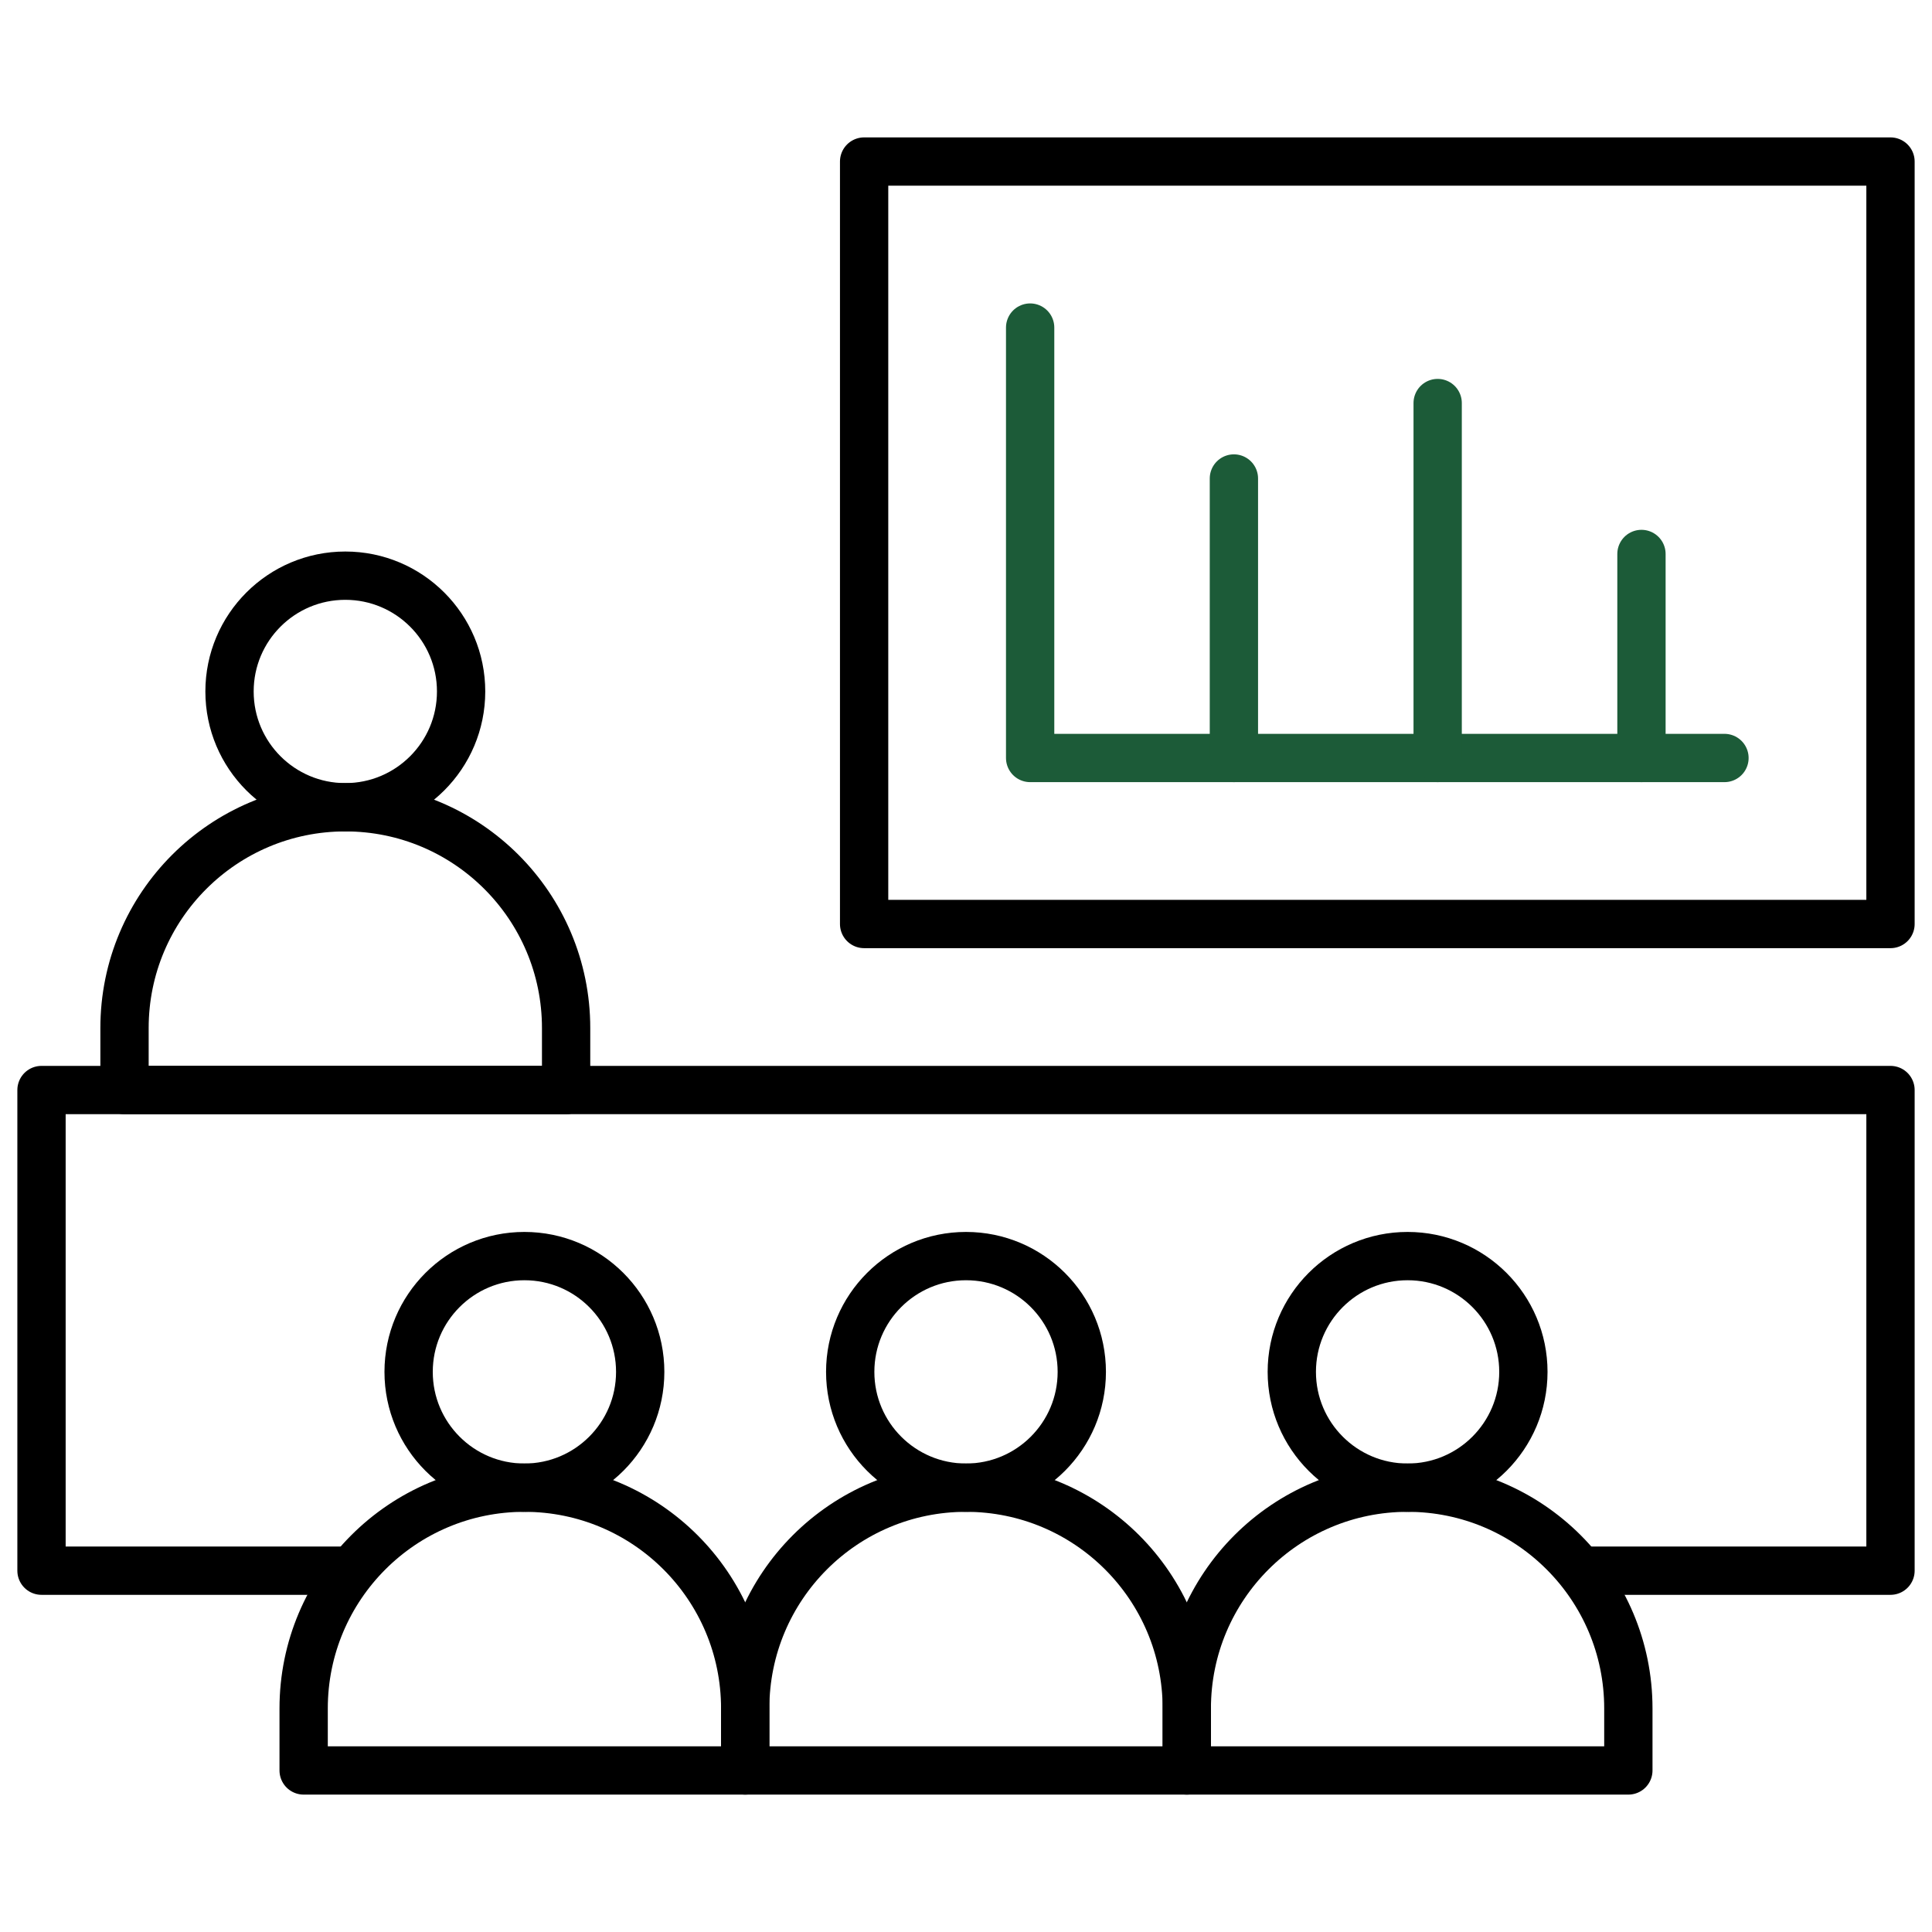
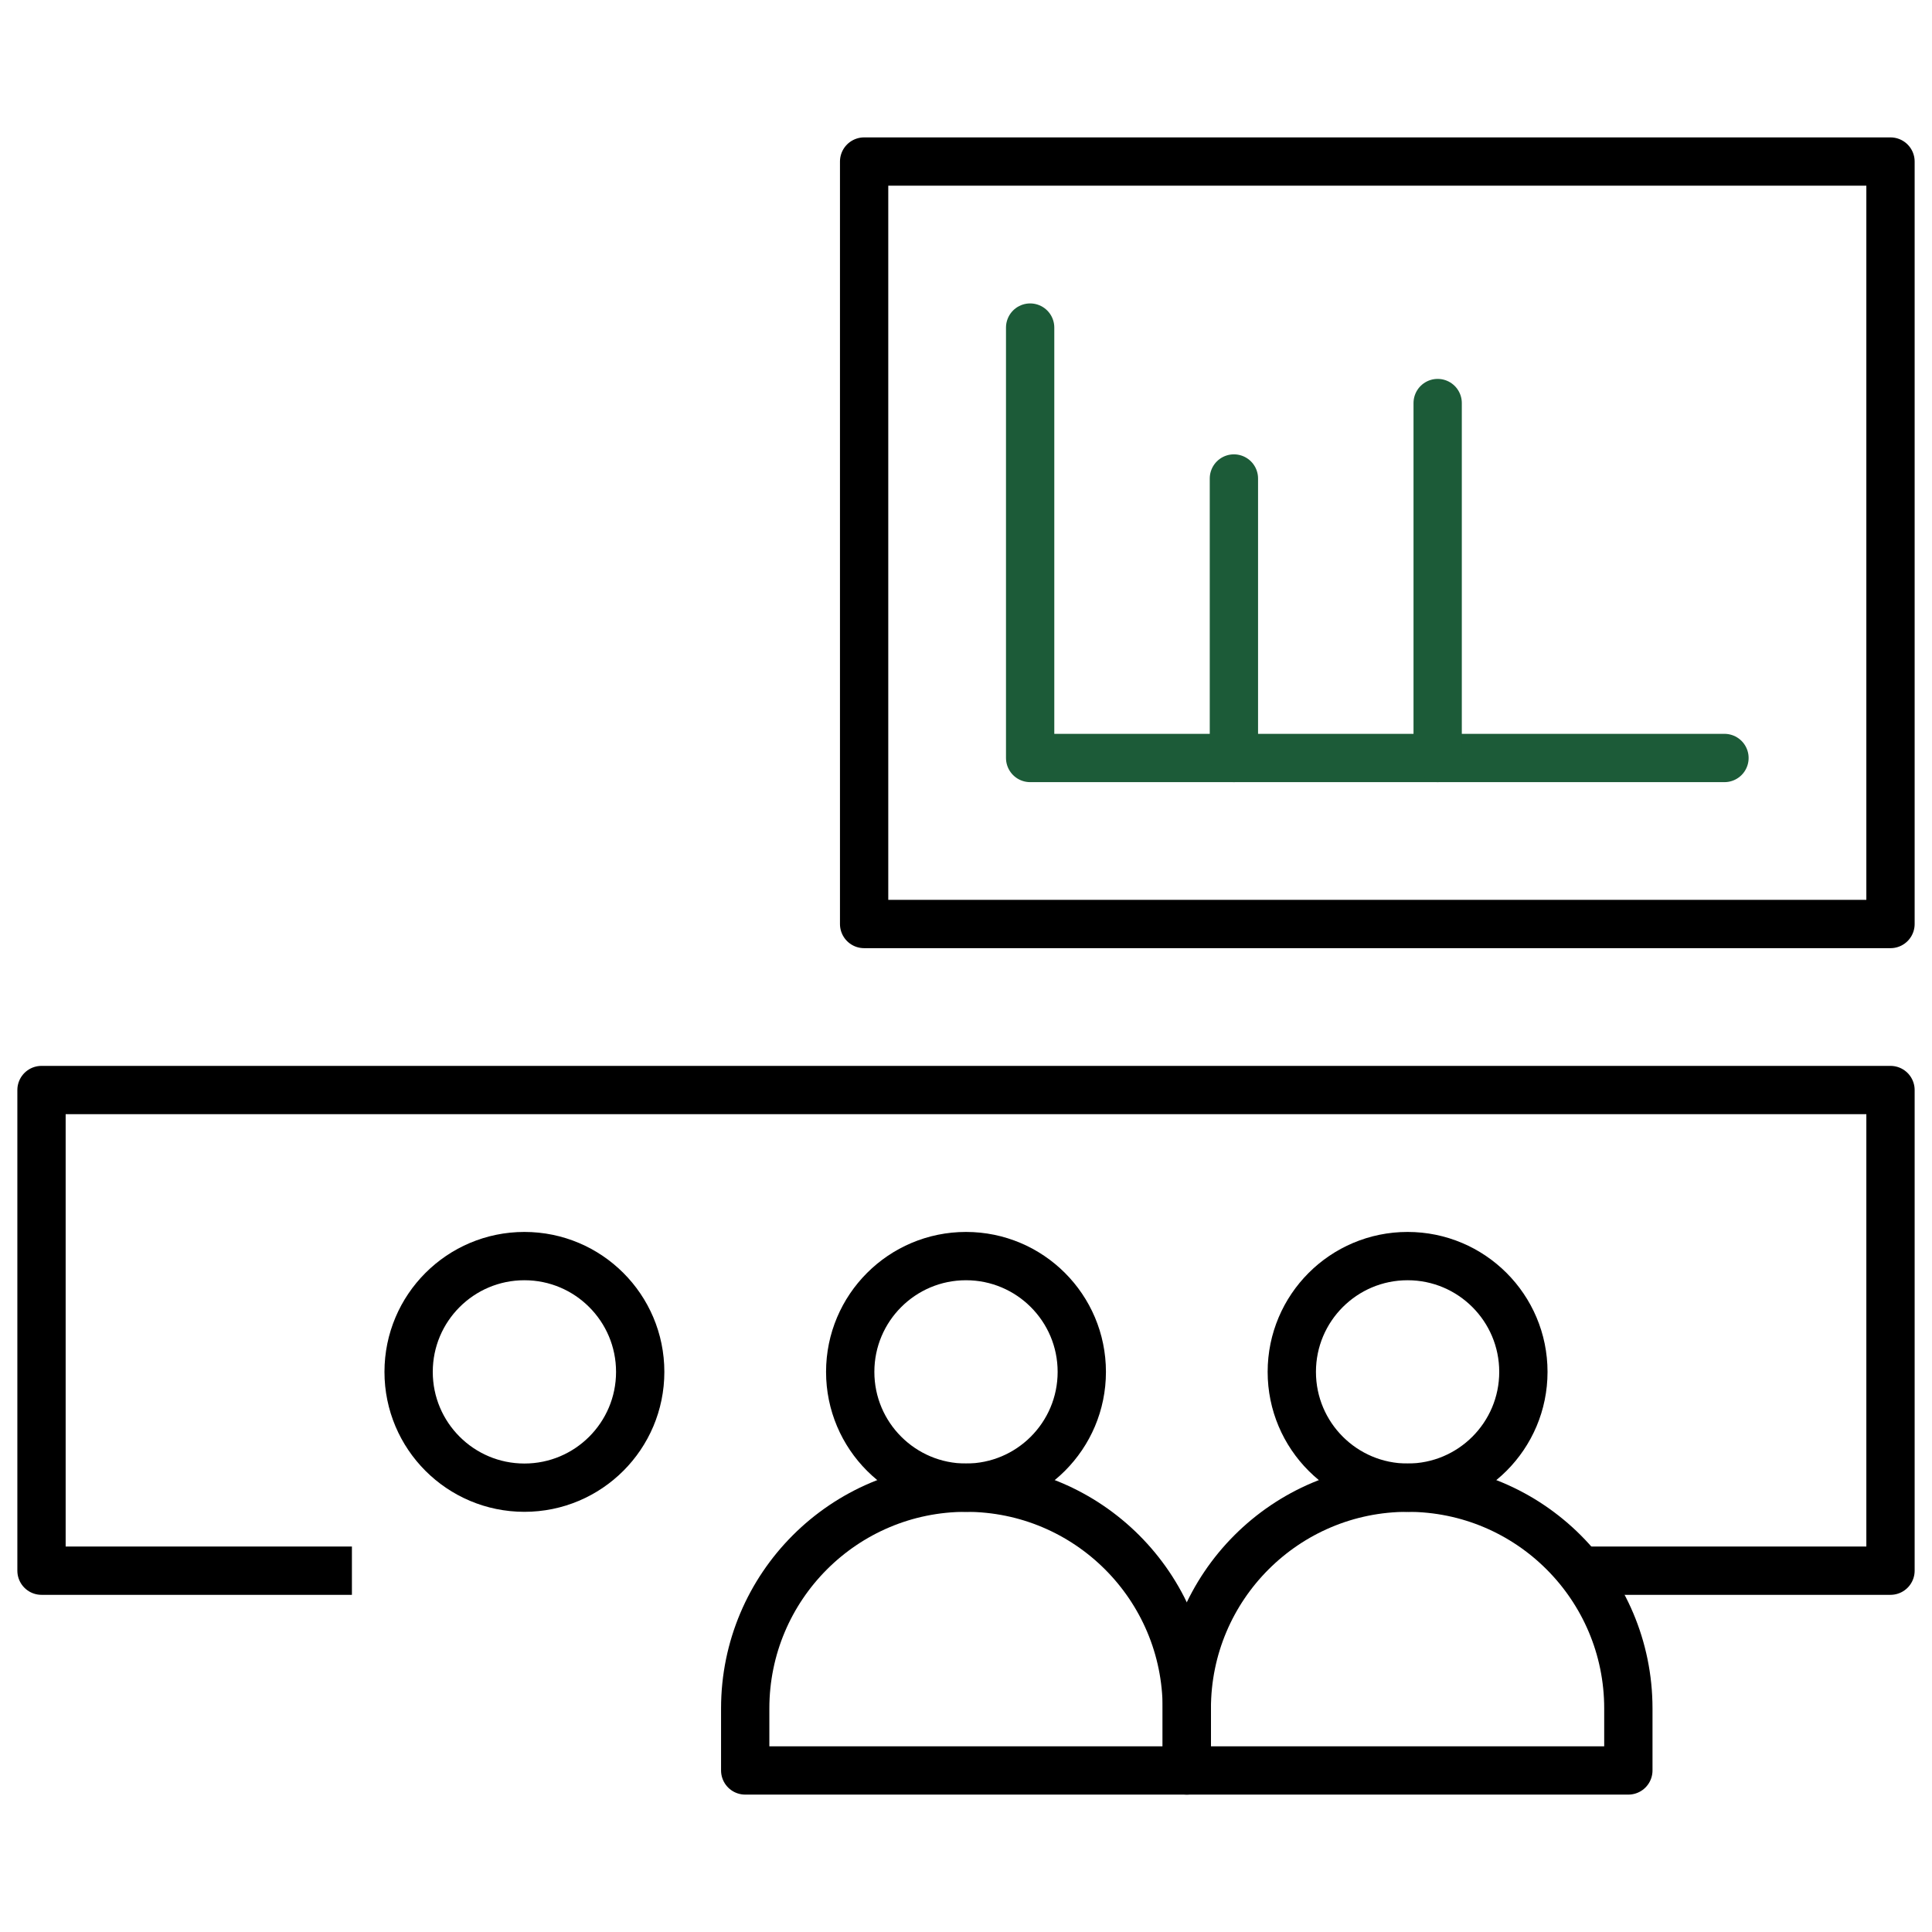
<svg xmlns="http://www.w3.org/2000/svg" width="60" height="60" viewBox="0 0 60 60" fill="none">
  <g clip-path="url(#clip0_1_237)">
    <path d="M23.143 54.983V53.058C23.143 49.271 26.213 46.201 30 46.201C33.787 46.201 36.857 49.271 36.857 53.058V54.983H23.143Z" stroke="black" stroke-width="1.5" stroke-miterlimit="10" stroke-linejoin="round" />
    <path d="M30 46.201C31.986 46.201 33.596 44.591 33.596 42.605C33.596 40.619 31.986 39.009 30 39.009C28.014 39.009 26.404 40.619 26.404 42.605C26.404 44.591 28.014 46.201 30 46.201Z" stroke="black" stroke-width="1.5" stroke-miterlimit="10" stroke-linejoin="round" />
-     <path d="M9.43 54.983V53.058C9.43 49.271 12.499 46.201 16.286 46.201C20.073 46.201 23.143 49.271 23.143 53.058V54.983H9.43Z" stroke="black" stroke-width="1.5" stroke-miterlimit="10" stroke-linejoin="round" />
    <path d="M16.286 46.201C18.272 46.201 19.882 44.591 19.882 42.605C19.882 40.619 18.272 39.009 16.286 39.009C14.3 39.009 12.69 40.619 12.69 42.605C12.69 44.591 14.3 46.201 16.286 46.201Z" stroke="black" stroke-width="1.5" stroke-miterlimit="10" stroke-linejoin="round" />
    <path d="M43.714 46.201C45.7 46.201 47.31 44.591 47.31 42.605C47.31 40.619 45.7 39.009 43.714 39.009C41.728 39.009 40.118 40.619 40.118 42.605C40.118 44.591 41.728 46.201 43.714 46.201Z" stroke="black" stroke-width="1.5" stroke-miterlimit="10" stroke-linejoin="round" />
    <path d="M36.857 54.983V53.058C36.857 49.271 39.927 46.201 43.714 46.201C47.5 46.201 50.57 49.271 50.57 53.058V54.983H36.857Z" stroke="black" stroke-width="1.5" stroke-miterlimit="10" stroke-linejoin="round" />
    <path d="M10.929 48.779H1.289V33.852H58.711V48.779H49.071" stroke="black" stroke-width="1.5" stroke-miterlimit="10" stroke-linejoin="round" />
    <path d="M58.711 5.017H26.836V28.696H58.711V5.017Z" stroke="black" stroke-width="1.5" stroke-miterlimit="10" stroke-linejoin="round" />
-     <path d="M3.867 33.852V31.927C3.867 28.14 6.937 25.07 10.724 25.07C14.511 25.07 17.581 28.14 17.581 31.927V33.852H3.867Z" stroke="black" stroke-width="1.5" stroke-miterlimit="10" stroke-linejoin="round" />
-     <path d="M10.724 25.07C12.71 25.07 14.32 23.46 14.32 21.474C14.32 19.488 12.71 17.878 10.724 17.878C8.738 17.878 7.128 19.488 7.128 21.474C7.128 23.46 8.738 25.07 10.724 25.07Z" stroke="black" stroke-width="1.5" stroke-miterlimit="10" stroke-linejoin="round" />
    <path d="M53.555 23.54H31.992V10.173" stroke="#1C5B38" stroke-width="1.5" stroke-miterlimit="10" stroke-linecap="round" stroke-linejoin="round" />
    <path d="M38.32 23.54V14.86" stroke="#1C5B38" stroke-width="1.5" stroke-miterlimit="10" stroke-linecap="round" stroke-linejoin="round" />
    <path d="M44.648 23.54V12.517" stroke="#1C5B38" stroke-width="1.5" stroke-miterlimit="10" stroke-linecap="round" stroke-linejoin="round" />
-     <path d="M50.977 23.54V17.204" stroke="#1C5B38" stroke-width="1.5" stroke-miterlimit="10" stroke-linecap="round" stroke-linejoin="round" />
  </g>
  <defs>
    <clipPath id="clip0_1_237">
      <rect width="60" height="60" fill="white" />
    </clipPath>
  </defs>
</svg>